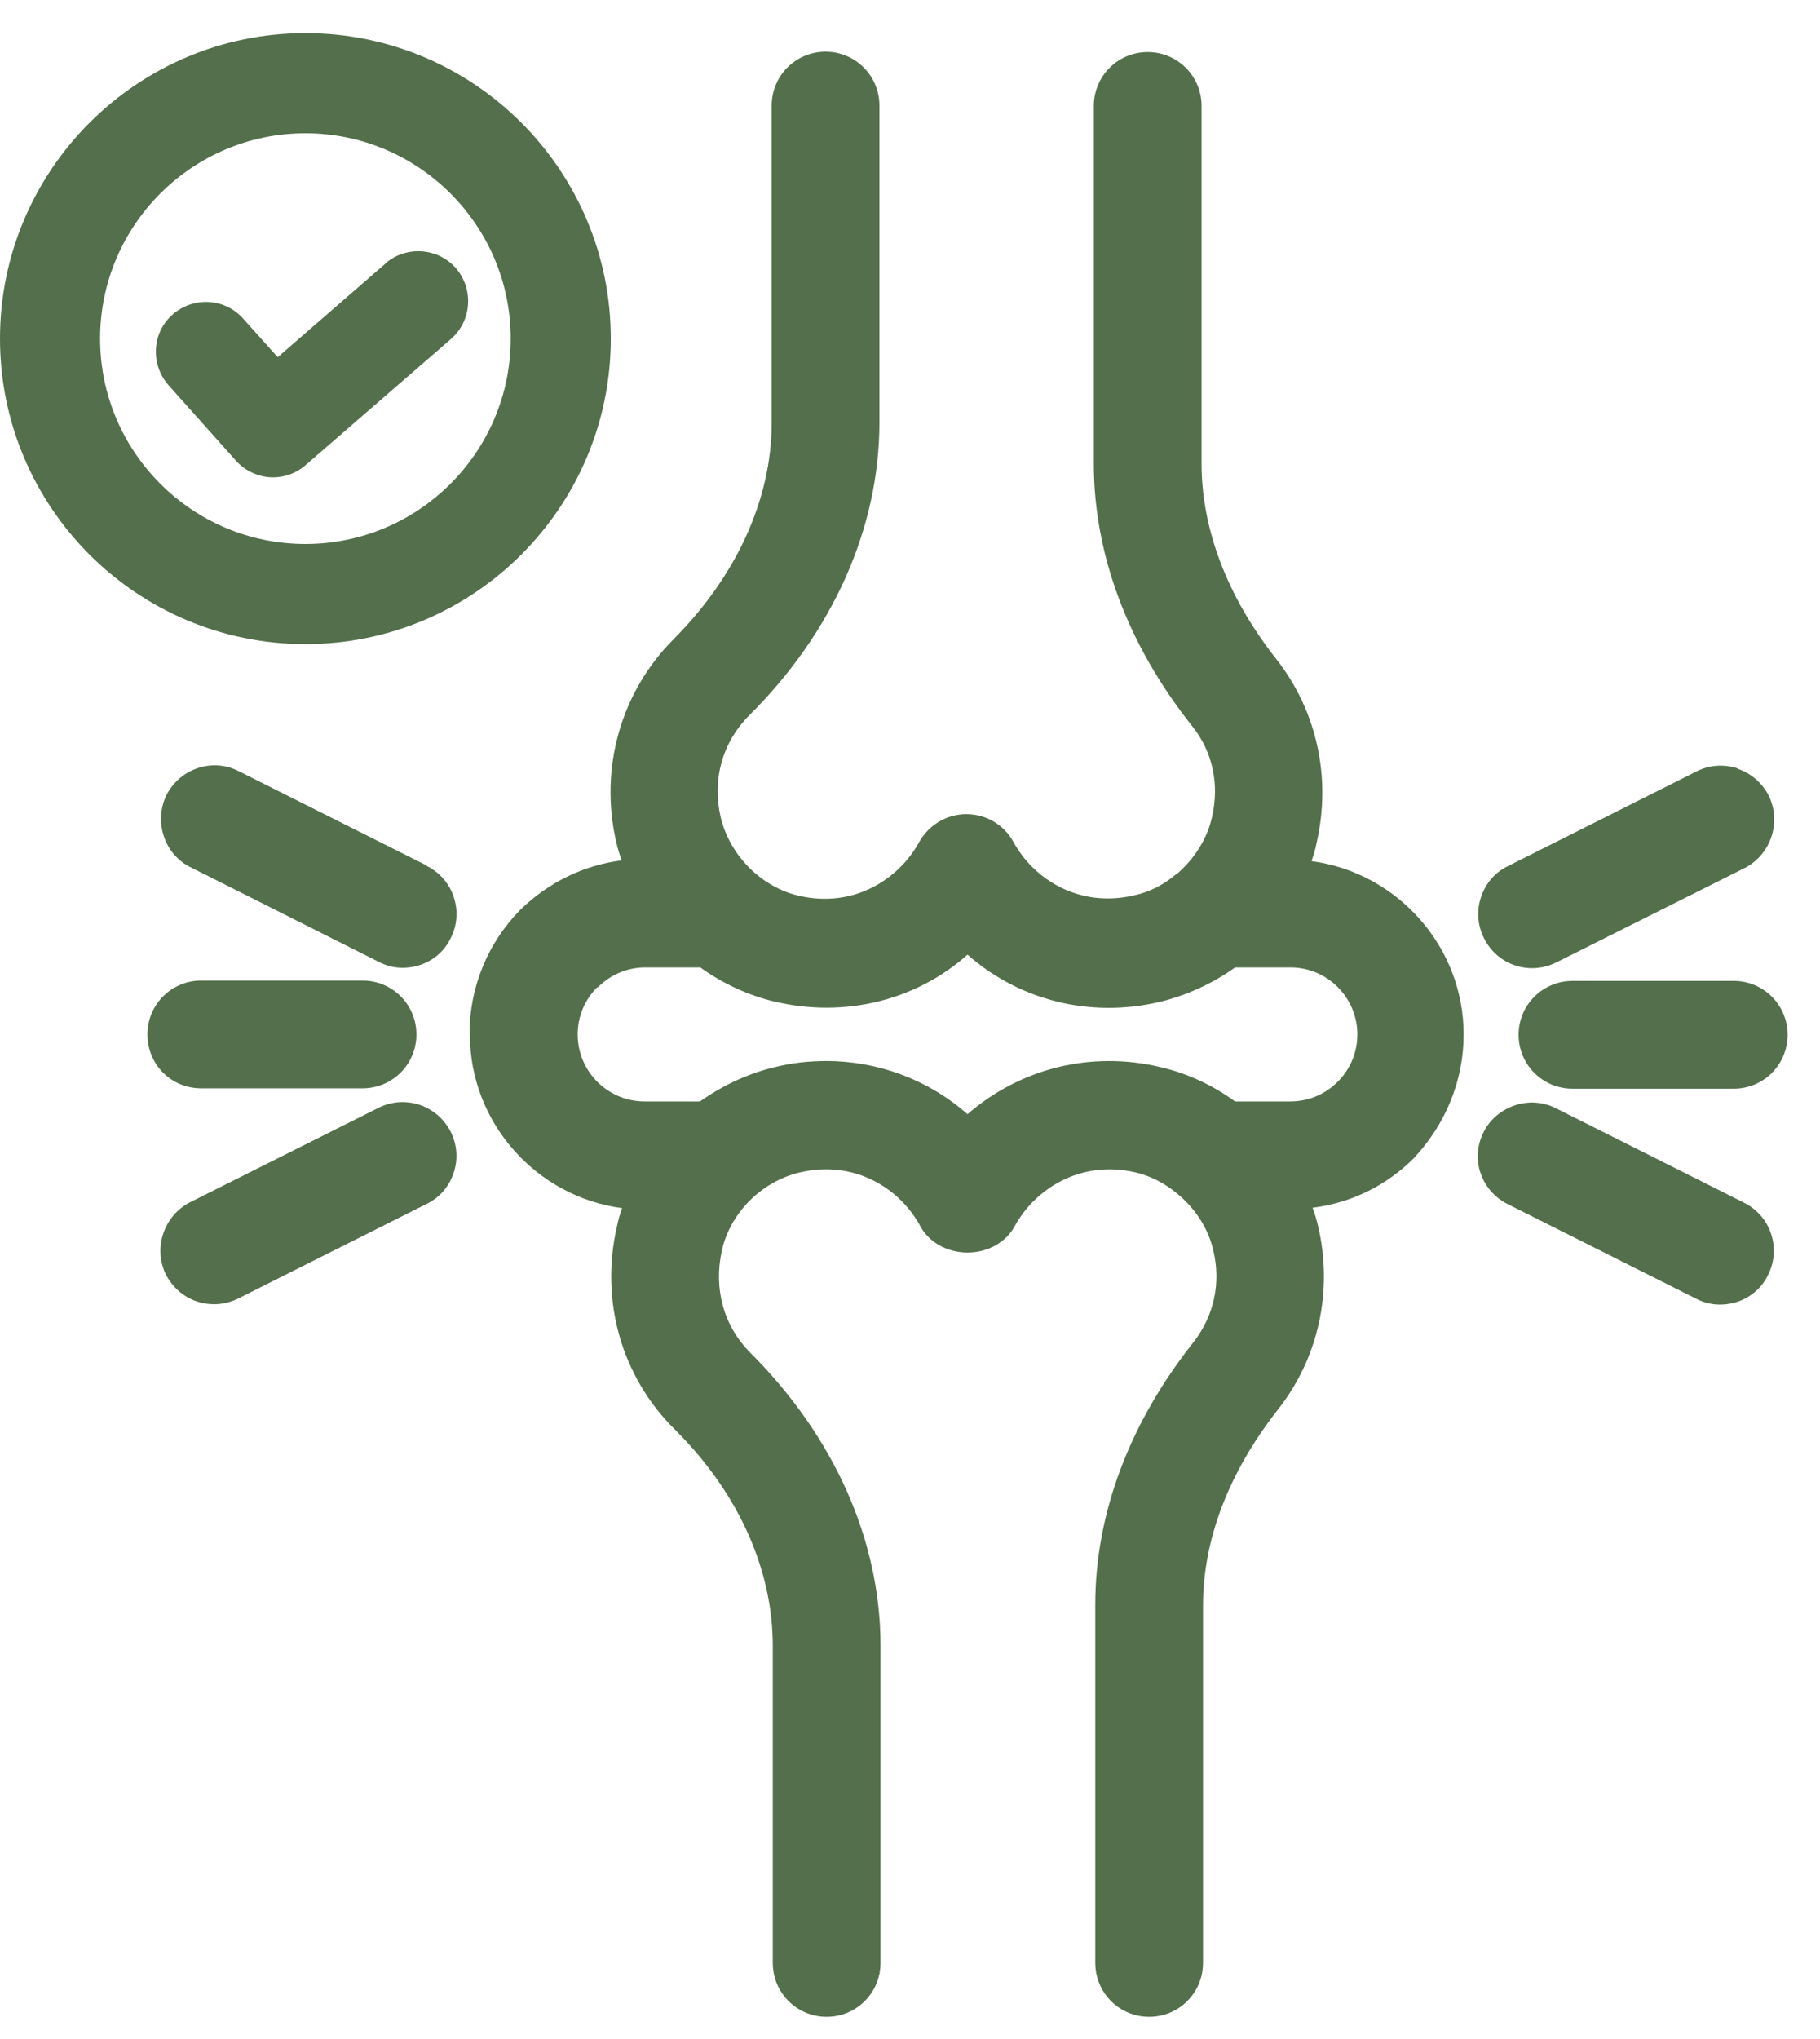
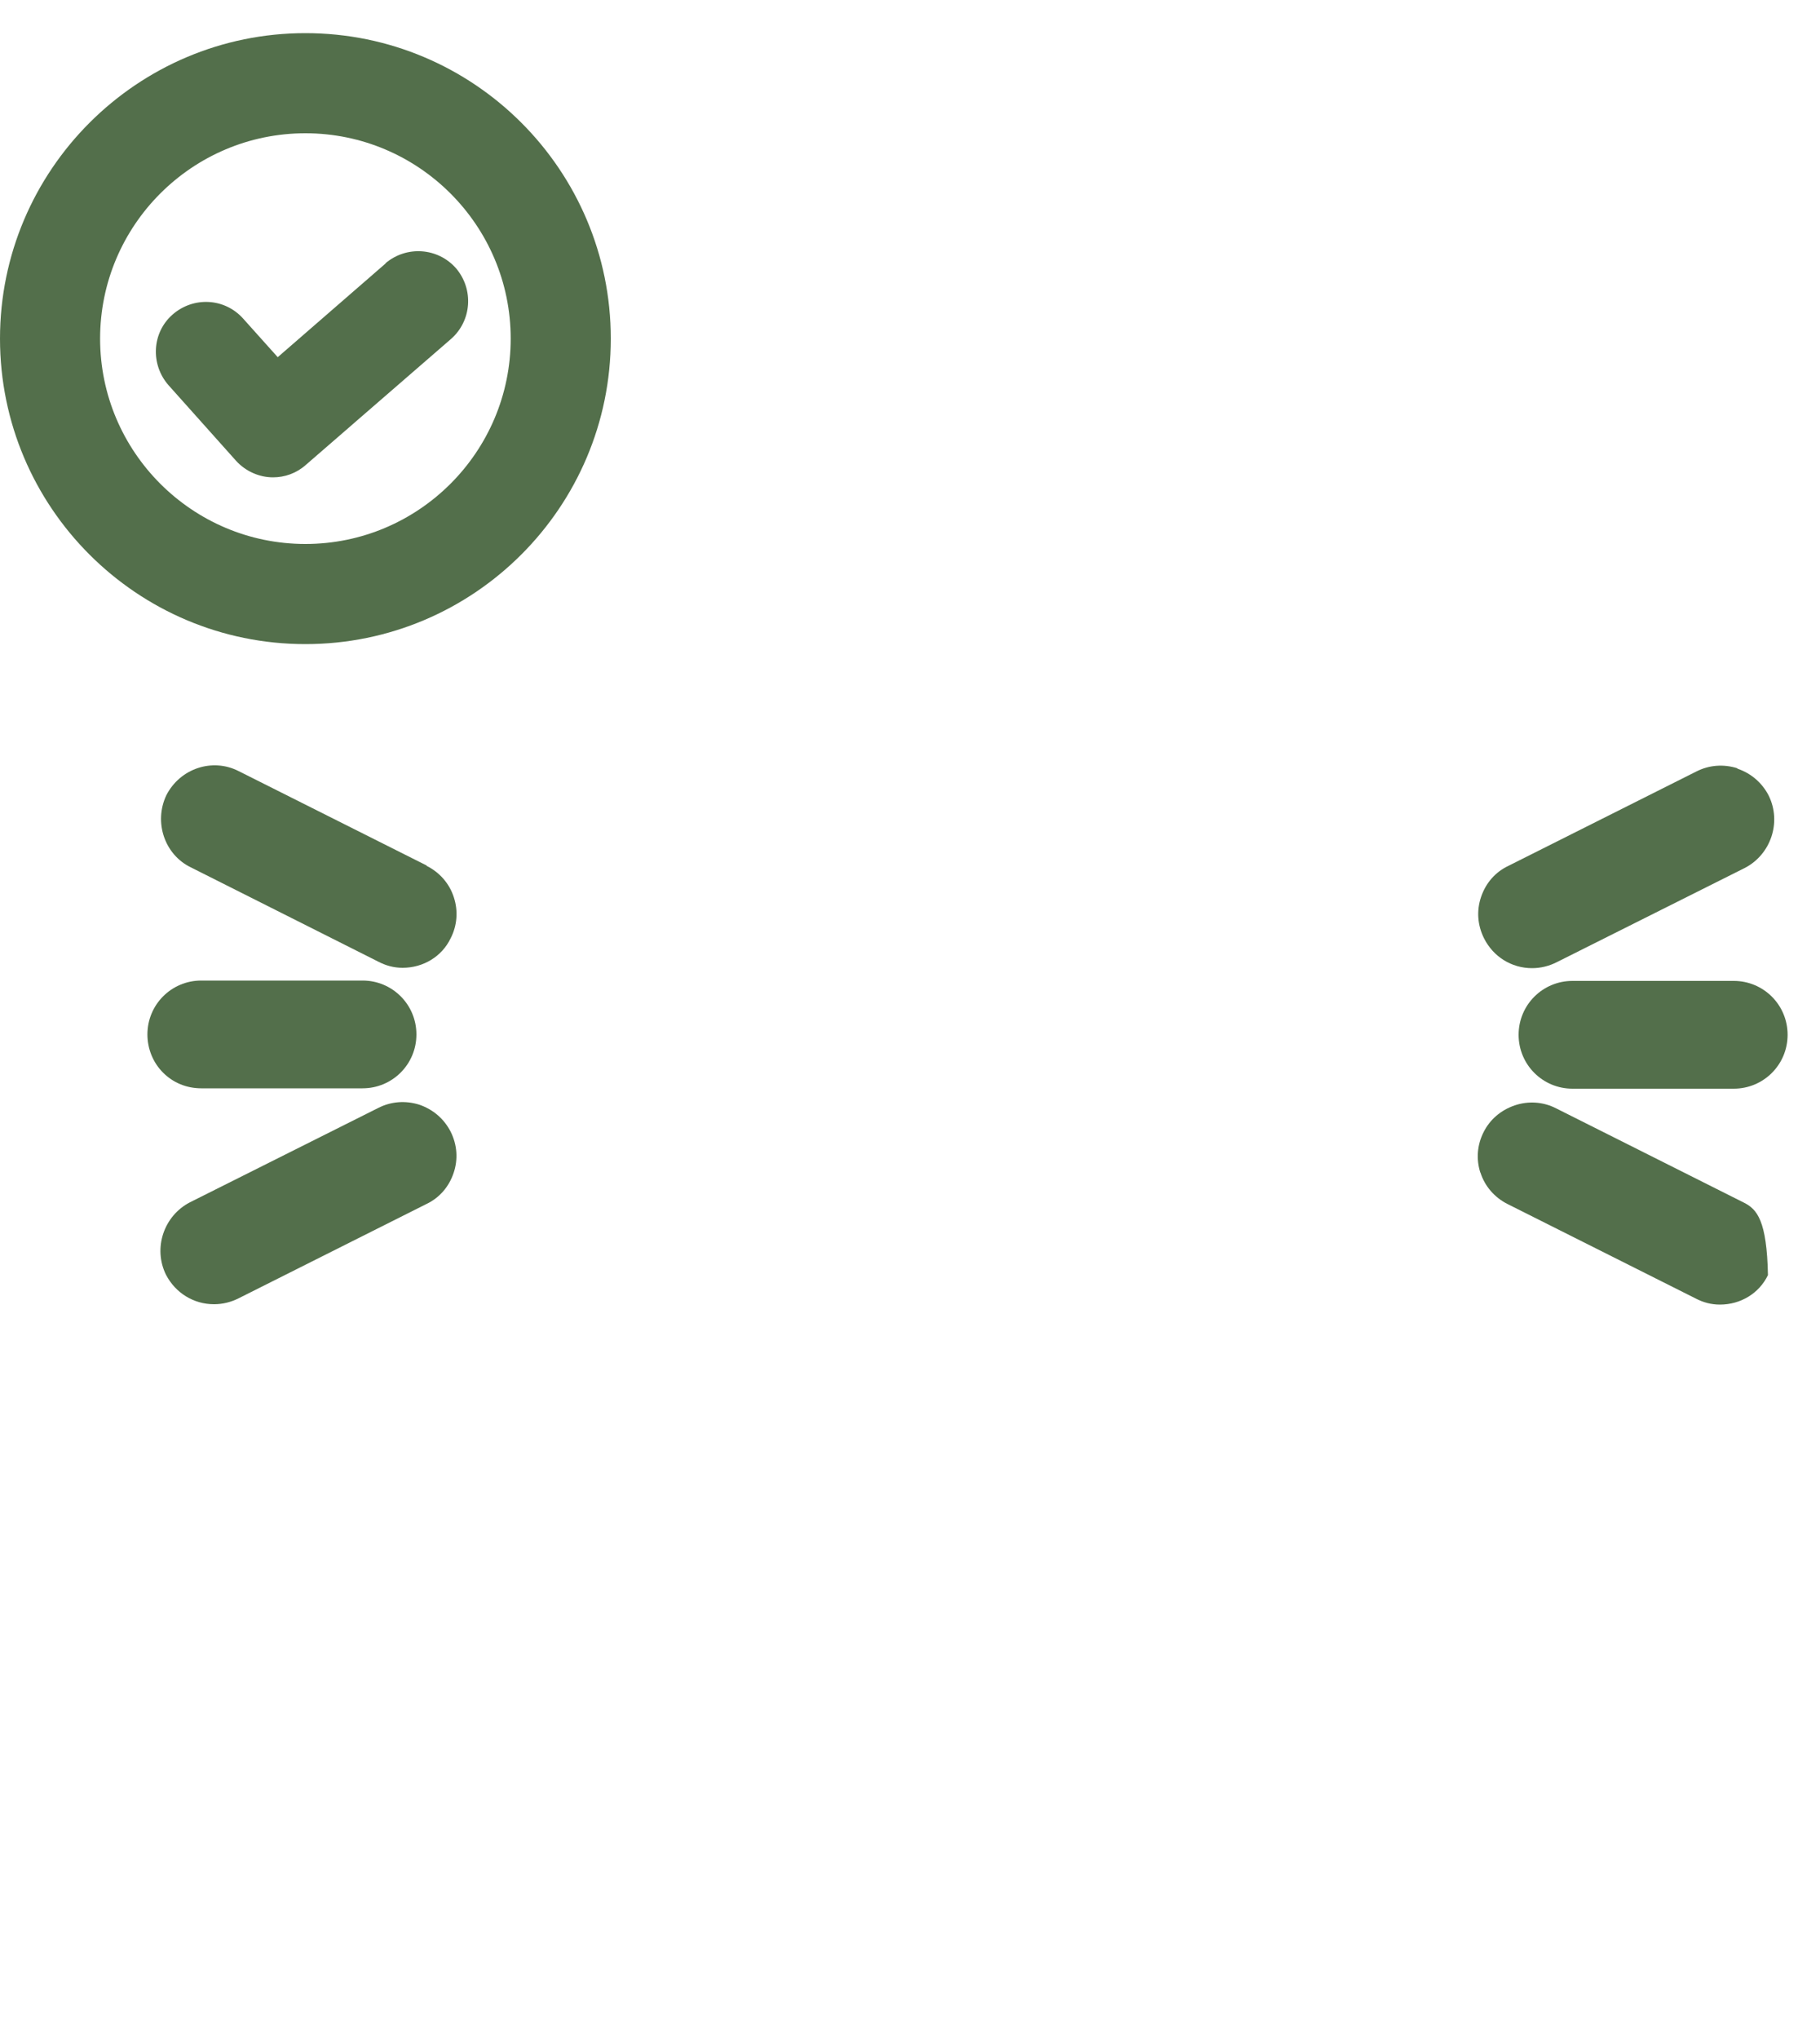
<svg xmlns="http://www.w3.org/2000/svg" fill="none" viewBox="0 0 50 56" height="56" width="50">
  <path fill="#536F4B" d="M8.39 0.91C3.77 0.91 0 4.67 0 9.3C0 13.93 3.76 17.69 8.39 17.69C13.02 17.69 16.78 13.93 16.78 9.3C16.78 4.67 13.02 0.91 8.39 0.91ZM8.39 14.94C5.28 14.94 2.75 12.41 2.75 9.3C2.75 6.19 5.28 3.66 8.39 3.66C11.5 3.66 14.03 6.19 14.03 9.3C14.03 12.41 11.5 14.94 8.39 14.94Z" />
-   <path fill="#536F4B" d="M12.91 28.42C12.91 30.84 14.74 32.87 17.09 33.18C17.03 33.35 16.98 33.52 16.95 33.68C16.48 35.72 17.07 37.81 18.54 39.26C20.28 40.99 21.23 43.1 21.23 45.2V53.91C21.23 54.73 21.89 55.39 22.71 55.39C23.53 55.39 24.19 54.73 24.19 53.91V45.2C24.19 42.31 22.92 39.46 20.62 37.16C19.88 36.42 19.6 35.4 19.83 34.35C20.06 33.31 20.92 32.45 21.97 32.2C23.51 31.84 24.74 32.67 25.28 33.67C25.52 34.12 26.02 34.4 26.58 34.4C27.14 34.4 27.64 34.12 27.88 33.67C28.42 32.68 29.66 31.84 31.2 32.2C31.59 32.29 31.99 32.49 32.34 32.78C32.36 32.8 32.38 32.82 32.41 32.84C32.87 33.24 33.2 33.77 33.33 34.33C33.55 35.24 33.35 36.14 32.79 36.86C31.03 39.08 30.09 41.57 30.09 44.07V53.91C30.09 54.73 30.75 55.39 31.57 55.39C32.39 55.39 33.05 54.73 33.05 53.91V44.09C33.05 42.28 33.76 40.43 35.11 38.71C36.22 37.3 36.63 35.46 36.21 33.67C36.17 33.5 36.12 33.33 36.06 33.17C37.11 33.04 38.08 32.57 38.84 31.81C39.72 30.87 40.21 29.67 40.21 28.41C40.21 25.99 38.38 23.96 36.03 23.65C36.09 23.48 36.14 23.31 36.17 23.15C36.58 21.36 36.18 19.53 35.07 18.11C33.72 16.4 33.01 14.54 33.01 12.73V2.91C33.01 2.09 32.35 1.43 31.53 1.43C30.71 1.43 30.05 2.09 30.05 2.91V12.73C30.05 15.22 30.98 17.71 32.75 19.94C33.32 20.65 33.51 21.55 33.29 22.47C33.16 23.03 32.83 23.56 32.37 23.97C32.36 23.98 32.34 23.99 32.31 24.01C31.97 24.3 31.58 24.5 31.16 24.59C29.62 24.95 28.38 24.12 27.84 23.12C27.58 22.65 27.09 22.36 26.55 22.36C26.01 22.36 25.52 22.65 25.25 23.13C24.71 24.12 23.48 24.96 21.94 24.6C20.91 24.36 20.05 23.49 19.8 22.45C19.56 21.41 19.84 20.39 20.59 19.64C22.89 17.35 24.16 14.49 24.16 11.6V2.9C24.16 2.08 23.5 1.42 22.68 1.42C21.86 1.42 21.2 2.08 21.2 2.9V11.61C21.2 13.7 20.24 15.81 18.51 17.55C17.06 19 16.46 21.09 16.93 23.13C16.97 23.3 17.02 23.47 17.08 23.63C16.03 23.76 15.06 24.24 14.29 24.99C13.39 25.91 12.9 27.12 12.9 28.39L12.91 28.42ZM16.42 27.12C16.77 26.77 17.23 26.57 17.72 26.57H19.24C19.85 27.01 20.56 27.34 21.29 27.51C23.21 27.96 25.16 27.48 26.58 26.22C27.65 27.16 29.01 27.68 30.46 27.68C30.91 27.68 31.38 27.63 31.89 27.51C32.61 27.33 33.32 27.01 33.93 26.57H35.45C36.47 26.57 37.29 27.4 37.29 28.41C37.29 28.9 37.1 29.36 36.75 29.71C36.4 30.06 35.94 30.25 35.45 30.25H33.93C33.31 29.8 32.62 29.48 31.89 29.31C29.98 28.85 28.03 29.34 26.58 30.6C25.5 29.65 24.12 29.14 22.7 29.14C22.23 29.14 21.75 29.19 21.28 29.31C20.56 29.48 19.87 29.8 19.23 30.25H17.71C16.69 30.25 15.87 29.42 15.87 28.41C15.87 27.92 16.06 27.46 16.41 27.11L16.42 27.12Z" />
  <path fill="#536F4B" d="M47.63 26.94H43.2C42.38 26.94 41.72 27.6 41.72 28.42C41.72 29.24 42.38 29.9 43.2 29.9H47.63C48.45 29.9 49.11 29.24 49.11 28.42C49.11 27.6 48.45 26.94 47.63 26.94Z" />
  <path fill="#536F4B" d="M47.73 21.1C47.35 20.98 46.95 21.01 46.6 21.19L41.44 23.78C41.08 23.95 40.82 24.25 40.69 24.63C40.56 25.01 40.59 25.41 40.77 25.77C41.02 26.27 41.52 26.59 42.09 26.59C42.33 26.59 42.56 26.53 42.76 26.43L47.93 23.84C48.65 23.47 48.95 22.58 48.59 21.85C48.41 21.5 48.11 21.24 47.73 21.11V21.1Z" />
-   <path fill="#536F4B" d="M40.67 32.2C40.79 32.58 41.06 32.89 41.42 33.07L46.58 35.66C46.79 35.77 47.01 35.83 47.25 35.83C47.82 35.83 48.33 35.52 48.57 35.02C48.75 34.67 48.78 34.27 48.66 33.9C48.54 33.52 48.27 33.21 47.91 33.03L42.75 30.44C42.4 30.26 41.99 30.23 41.61 30.36C41.23 30.49 40.93 30.75 40.76 31.09C40.58 31.44 40.55 31.84 40.67 32.21V32.2Z" />
+   <path fill="#536F4B" d="M40.67 32.2C40.79 32.58 41.06 32.89 41.42 33.07L46.58 35.66C46.79 35.77 47.01 35.83 47.25 35.83C47.82 35.83 48.33 35.52 48.57 35.02C48.54 33.52 48.27 33.21 47.91 33.03L42.75 30.44C42.4 30.26 41.99 30.23 41.61 30.36C41.23 30.49 40.93 30.75 40.76 31.09C40.58 31.44 40.55 31.84 40.67 32.21V32.2Z" />
  <path fill="#536F4B" d="M4.48 29.46C4.76 29.74 5.13 29.89 5.53 29.89H9.96C10.78 29.89 11.44 29.23 11.44 28.41C11.44 27.59 10.78 26.93 9.96 26.93H5.53C4.71 26.93 4.05 27.59 4.05 28.41C4.05 28.8 4.2 29.18 4.48 29.46Z" />
  <path fill="#536F4B" d="M11.72 23.77L6.56 21.18C5.84 20.81 4.95 21.1 4.57 21.84C4.22 22.58 4.52 23.47 5.24 23.82L10.39 26.41C10.6 26.52 10.82 26.58 11.06 26.58C11.63 26.58 12.14 26.27 12.38 25.77C12.56 25.42 12.59 25.02 12.47 24.65C12.35 24.27 12.08 23.96 11.72 23.78V23.77Z" />
  <path fill="#536F4B" d="M11.52 30.34C11.14 30.22 10.74 30.25 10.39 30.43L5.22 33.02C4.5 33.39 4.2 34.28 4.56 35.01C4.82 35.51 5.32 35.82 5.88 35.82C6.12 35.82 6.35 35.76 6.55 35.66L11.71 33.07C12.07 32.9 12.33 32.6 12.46 32.22C12.59 31.84 12.56 31.44 12.38 31.08C12.2 30.73 11.9 30.47 11.52 30.34Z" />
  <path fill="#536F4B" d="M10.6 7.23L7.63 9.81L6.68 8.75C6.17 8.18 5.31 8.14 4.74 8.64C4.17 9.14 4.13 10.01 4.63 10.58L6.48 12.65C6.75 12.95 7.13 13.11 7.5 13.11C7.82 13.11 8.14 13 8.4 12.77L12.39 9.31C12.96 8.81 13.02 7.95 12.53 7.37C12.03 6.8 11.17 6.74 10.59 7.23H10.6Z" />
</svg>